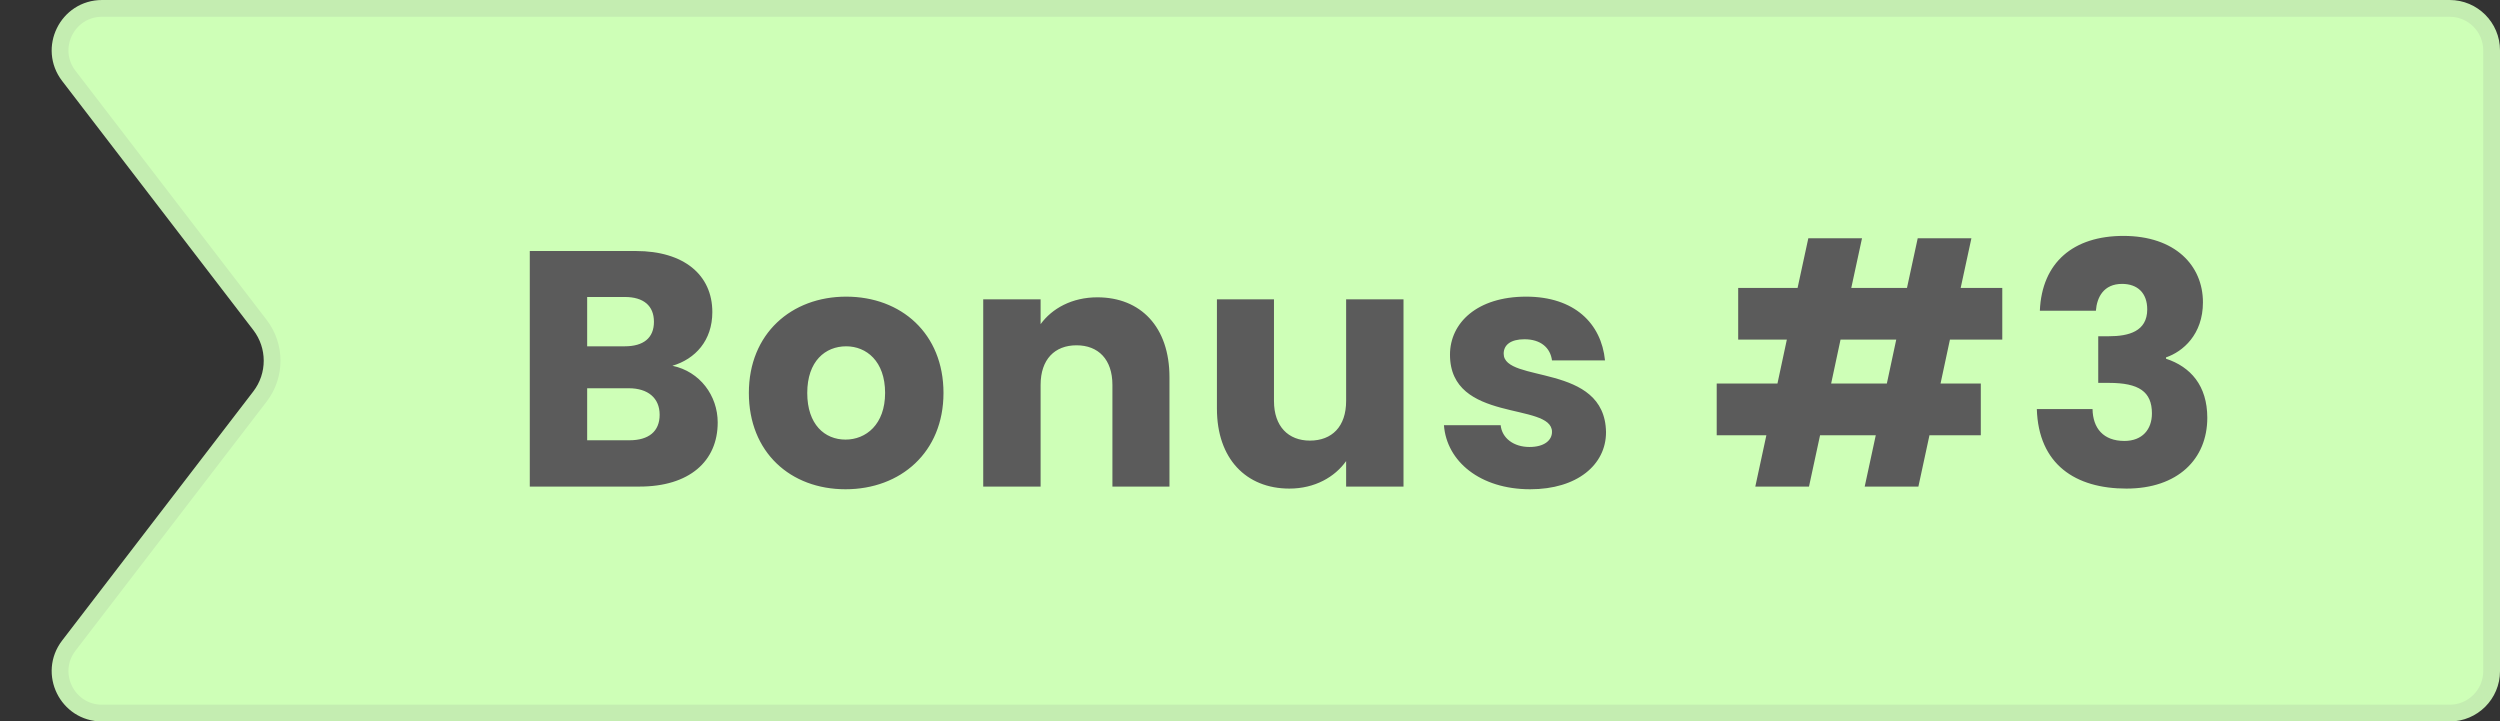
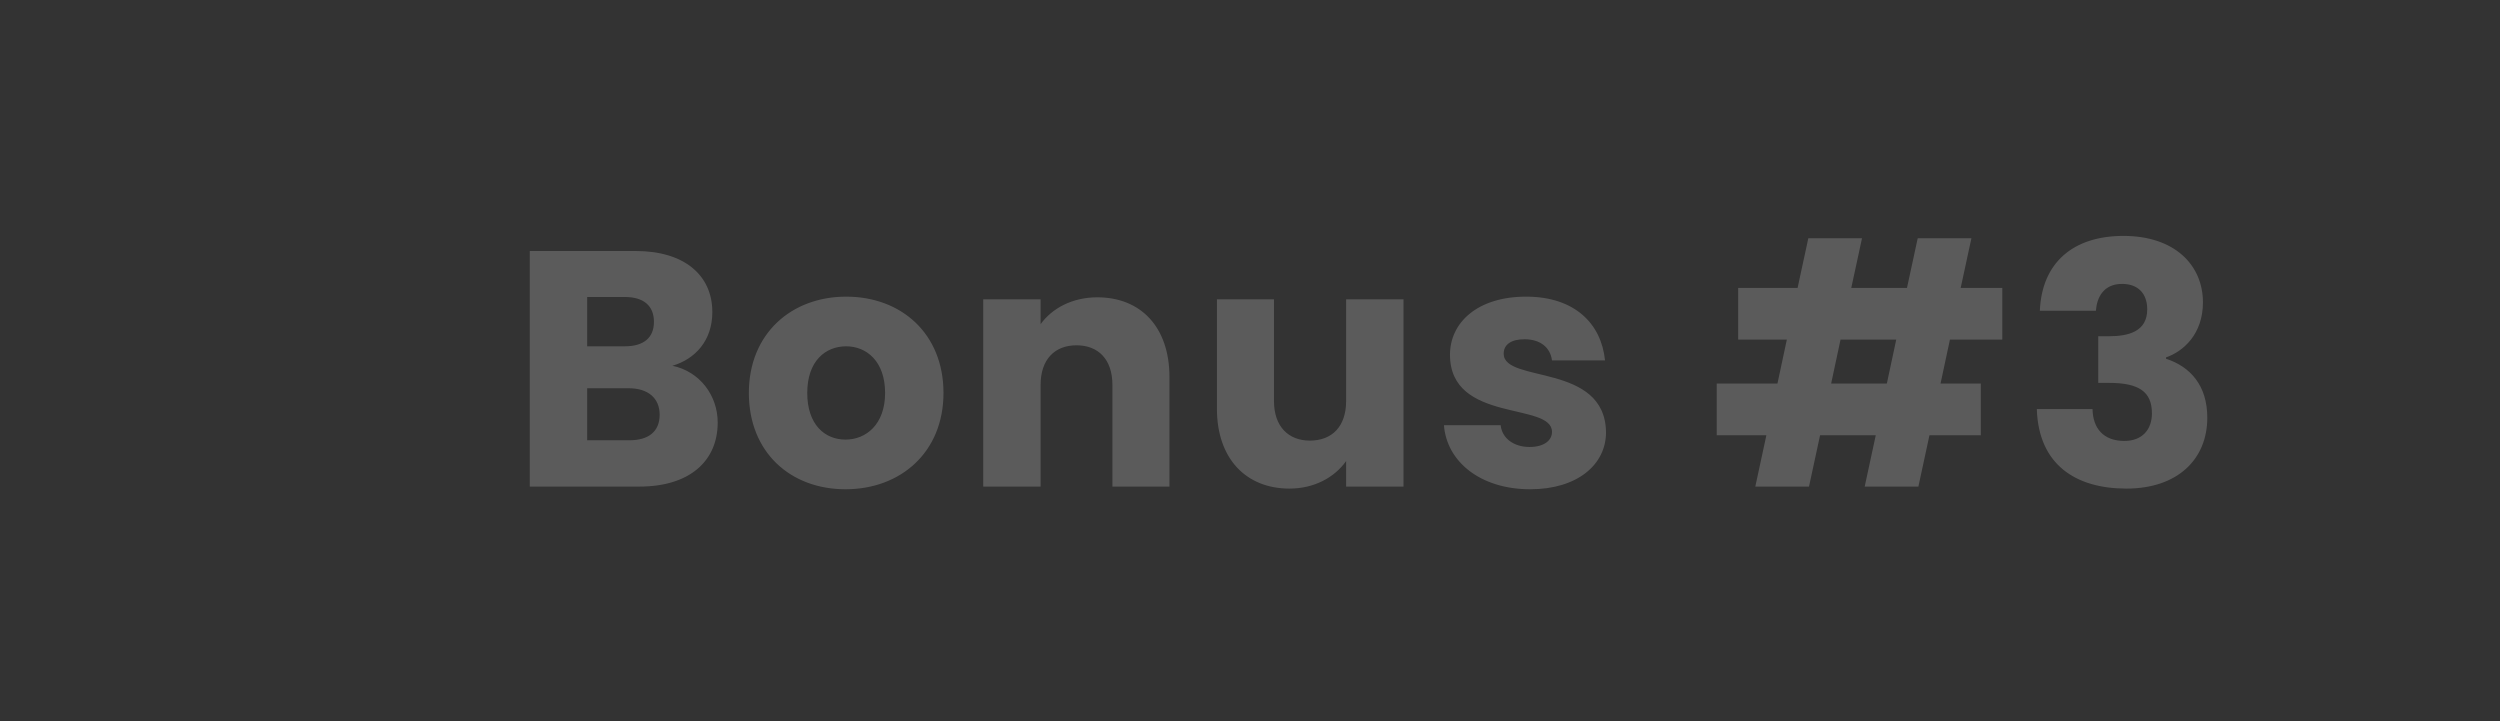
<svg xmlns="http://www.w3.org/2000/svg" width="149" height="43" viewBox="0 0 149 43" fill="none">
  <rect x="0" y="0" width="149" height="43" fill="#333333" stroke="none" />
  <g id="Group 20">
-     <path id="Rectangle 12" d="M4.101 4.522C2.839 2.878 4.011 0.5 6.084 0.5H146C147.381 0.5 148.5 1.619 148.5 3V21.5V40C148.5 41.381 147.381 42.5 146 42.5H6.084C4.011 42.5 2.839 40.122 4.101 38.478L15.495 23.631C16.459 22.374 16.459 20.626 15.495 19.369L4.101 4.522Z" fill="#CEFFB7" stroke="#C4EDB1" />
    <path id="Bonus #3" d="M39.315 24.72C39.315 23.72 38.615 23.14 37.475 23.14H34.995V26.24H37.515C38.655 26.24 39.315 25.72 39.315 24.72ZM38.975 19.18C38.975 18.22 38.355 17.7 37.235 17.7H34.995V20.64H37.235C38.355 20.64 38.975 20.14 38.975 19.18ZM42.775 25.18C42.775 27.5 41.075 29 38.115 29H31.575V14.96H37.895C40.755 14.96 42.455 16.38 42.455 18.6C42.455 20.3 41.435 21.4 40.075 21.8C41.715 22.14 42.775 23.58 42.775 25.18ZM56.232 23.42C56.232 26.96 53.672 29.16 50.392 29.16C47.112 29.16 44.632 26.96 44.632 23.42C44.632 19.88 47.172 17.68 50.432 17.68C53.712 17.68 56.232 19.88 56.232 23.42ZM48.112 23.42C48.112 25.3 49.152 26.2 50.392 26.2C51.612 26.2 52.752 25.3 52.752 23.42C52.752 21.52 51.632 20.64 50.432 20.64C49.192 20.64 48.112 21.52 48.112 23.42ZM66.3 29V22.94C66.3 21.42 65.46 20.58 64.16 20.58C62.86 20.58 62.02 21.42 62.02 22.94V29H58.6V17.84H62.02V19.32C62.7 18.38 63.9 17.72 65.4 17.72C67.98 17.72 69.7 19.48 69.7 22.48V29H66.3ZM83.649 17.84V29H80.229V27.48C79.549 28.44 78.349 29.12 76.849 29.12C74.269 29.12 72.529 27.34 72.529 24.36V17.84H75.929V23.9C75.929 25.42 76.789 26.26 78.069 26.26C79.389 26.26 80.229 25.42 80.229 23.9V17.84H83.649ZM95.719 25.76C95.719 27.7 93.999 29.16 91.199 29.16C88.219 29.16 86.219 27.5 86.059 25.34H89.439C89.519 26.12 90.219 26.64 91.159 26.64C92.039 26.64 92.499 26.24 92.499 25.74C92.499 23.94 86.419 25.24 86.419 21.14C86.419 19.24 88.039 17.68 90.959 17.68C93.839 17.68 95.439 19.28 95.659 21.48H92.499C92.399 20.72 91.819 20.22 90.859 20.22C90.059 20.22 89.619 20.54 89.619 21.08C89.619 22.86 95.659 21.6 95.719 25.76ZM112.456 22.86L113.016 20.24H109.696L109.136 22.86H112.456ZM111.136 29L111.796 25.94H108.476L107.816 29H104.616L105.276 25.94H102.316V22.86H105.936L106.496 20.24H103.596V17.16H107.136L107.776 14.2H110.976L110.336 17.16H113.656L114.296 14.2H117.496L116.856 17.16H119.336V20.24H116.216L115.656 22.86H118.056V25.94H114.996L114.336 29H111.136ZM121.575 18.52C121.695 15.64 123.575 14.06 126.555 14.06C129.635 14.06 131.295 15.82 131.295 18.02C131.295 19.94 130.095 20.96 129.095 21.3V21.38C130.555 21.86 131.555 22.98 131.555 24.9C131.555 27.36 129.795 29.12 126.735 29.12C123.695 29.12 121.495 27.68 121.395 24.38H124.715C124.735 25.52 125.355 26.28 126.615 26.28C127.675 26.28 128.255 25.6 128.255 24.64C128.255 23.34 127.475 22.82 125.695 22.82H125.055V20.04H125.695C126.855 20.04 127.975 19.76 127.975 18.44C127.975 17.46 127.395 16.92 126.475 16.92C125.375 16.92 124.975 17.72 124.915 18.52H121.575Z" fill="#5B5B5B" />
  </g>
</svg>